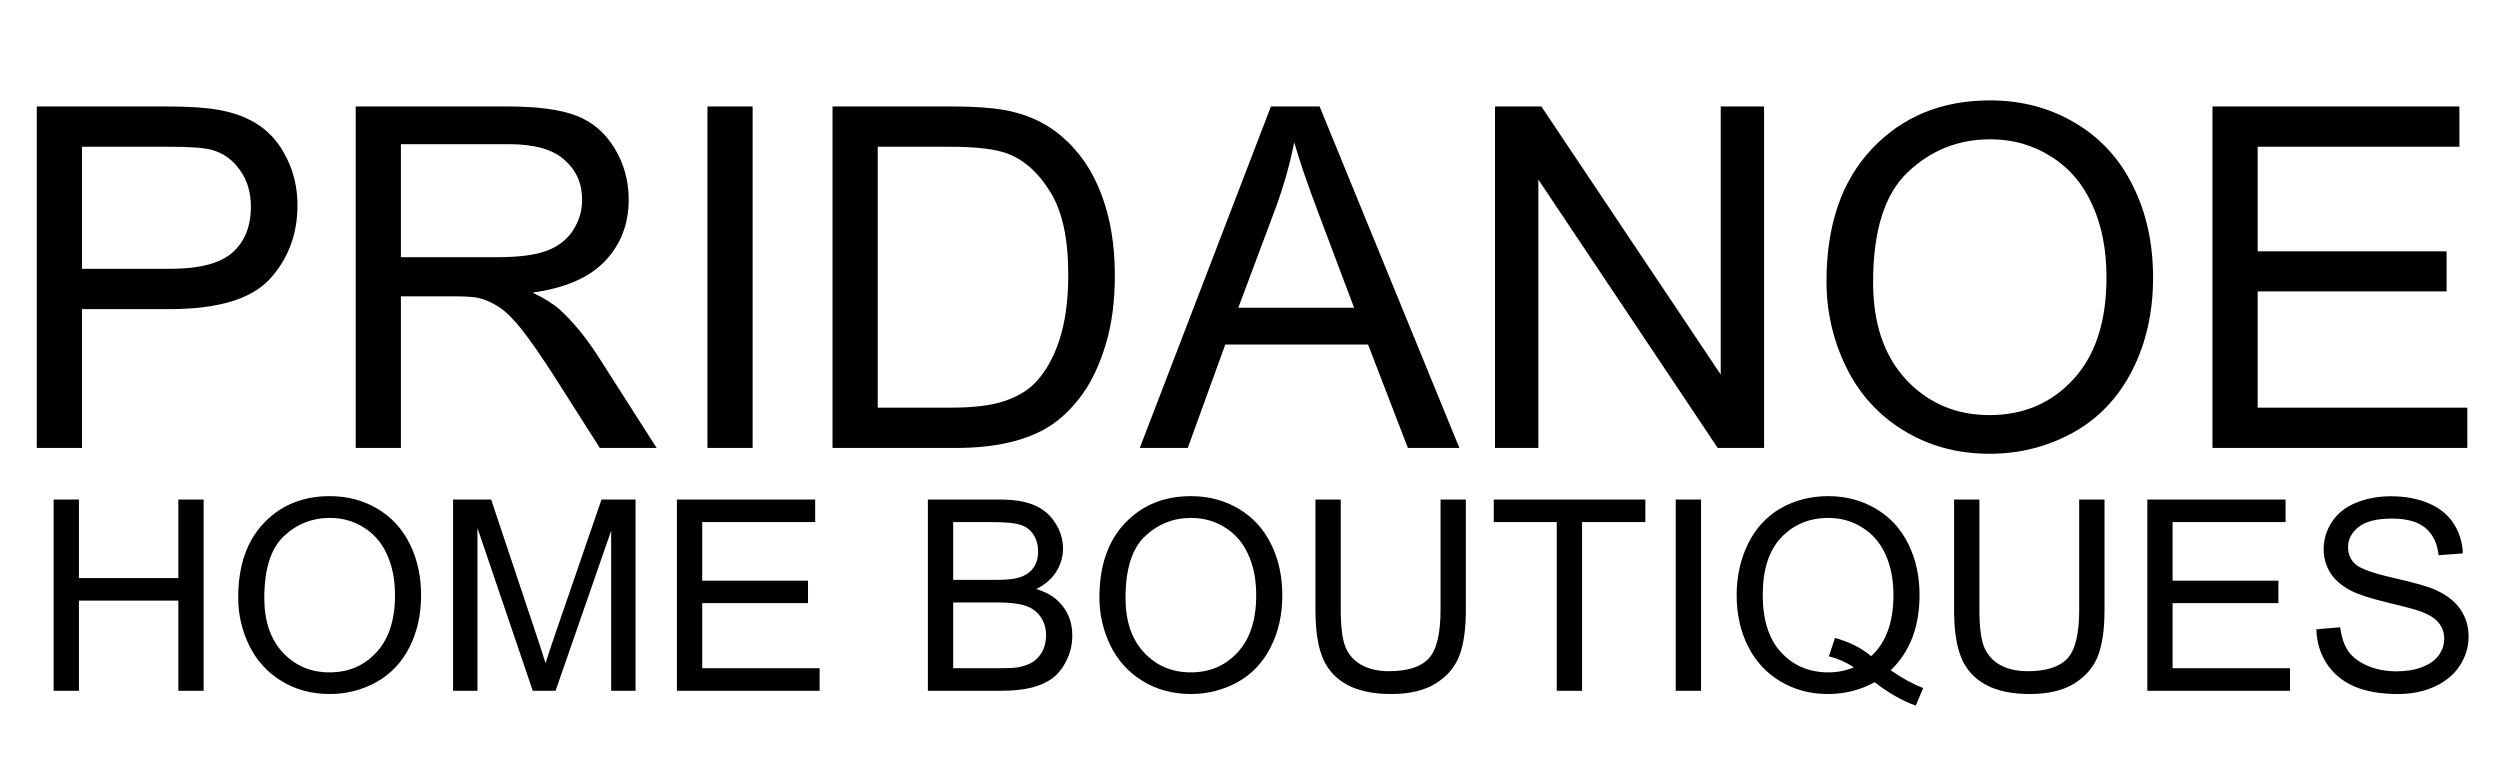
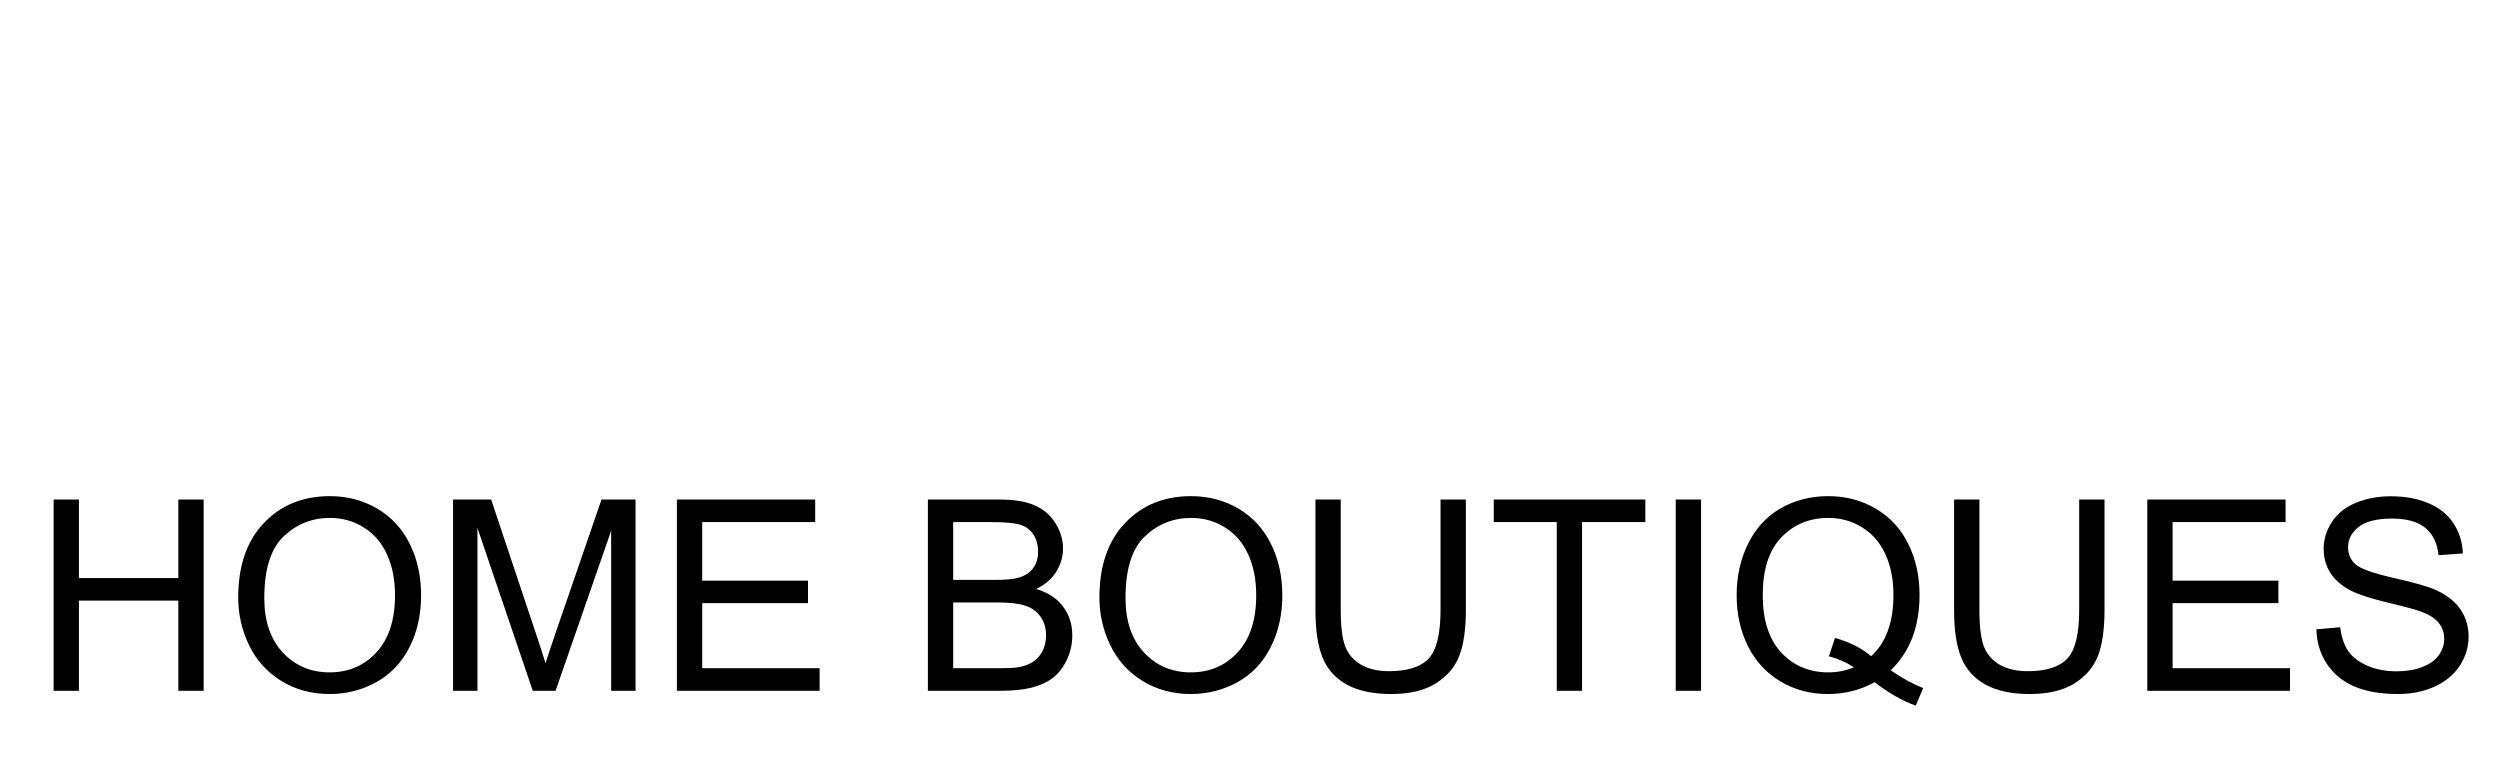
<svg xmlns="http://www.w3.org/2000/svg" width="153" height="47" viewBox="0 0 153 47" fill="none">
-   <path d="M2.252 27.414V6.515H10.136C11.524 6.515 12.583 6.582 13.315 6.715C14.341 6.886 15.202 7.214 15.895 7.698C16.589 8.173 17.145 8.843 17.563 9.708C17.991 10.573 18.205 11.524 18.205 12.56C18.205 14.337 17.639 15.843 16.509 17.079C15.377 18.305 13.334 18.918 10.378 18.918H5.018V27.414H2.252ZM5.018 16.451H10.421C12.208 16.451 13.477 16.119 14.227 15.454C14.978 14.788 15.354 13.852 15.354 12.645C15.354 11.771 15.13 11.025 14.684 10.407C14.246 9.78 13.667 9.366 12.944 9.167C12.479 9.043 11.619 8.981 10.364 8.981H5.018V16.451ZM21.769 27.414V6.515H31.035C32.898 6.515 34.314 6.705 35.284 7.085C36.253 7.456 37.028 8.116 37.607 9.067C38.187 10.017 38.477 11.067 38.477 12.217C38.477 13.7 37.997 14.95 37.037 15.967C36.077 16.984 34.595 17.63 32.589 17.906C33.321 18.257 33.877 18.604 34.257 18.946C35.065 19.688 35.83 20.614 36.552 21.726L40.188 27.414H36.709L33.944 23.066C33.136 21.812 32.47 20.852 31.948 20.186C31.425 19.521 30.954 19.055 30.536 18.789C30.128 18.523 29.709 18.338 29.282 18.233C28.968 18.167 28.455 18.134 27.742 18.134H24.535V27.414H21.769ZM24.535 15.739H30.479C31.743 15.739 32.732 15.61 33.445 15.354C34.157 15.088 34.699 14.669 35.07 14.099C35.44 13.52 35.626 12.892 35.626 12.217C35.626 11.229 35.265 10.416 34.542 9.78C33.83 9.143 32.699 8.824 31.149 8.824H24.535V15.739ZM43.295 27.414V6.515H46.061V27.414H43.295ZM50.951 27.414V6.515H58.15C59.775 6.515 61.016 6.615 61.871 6.814C63.069 7.09 64.09 7.589 64.936 8.311C66.039 9.243 66.861 10.435 67.402 11.889C67.954 13.334 68.229 14.988 68.229 16.851C68.229 18.438 68.044 19.844 67.673 21.07C67.303 22.296 66.827 23.313 66.248 24.121C65.668 24.919 65.031 25.552 64.337 26.017C63.653 26.473 62.822 26.82 61.843 27.058C60.873 27.296 59.756 27.414 58.492 27.414H50.951ZM53.717 24.948H58.179C59.557 24.948 60.636 24.82 61.415 24.563C62.204 24.306 62.831 23.945 63.297 23.48C63.952 22.824 64.461 21.945 64.822 20.842C65.193 19.73 65.378 18.386 65.378 16.808C65.378 14.622 65.017 12.944 64.295 11.775C63.582 10.597 62.712 9.808 61.686 9.409C60.944 9.124 59.752 8.981 58.108 8.981H53.717V24.948ZM69.755 27.414L77.781 6.515H80.76L89.314 27.414H86.163L83.725 21.085H74.987L72.691 27.414H69.755ZM75.785 18.832H82.87L80.689 13.044C80.024 11.286 79.529 9.841 79.206 8.71C78.94 10.05 78.565 11.381 78.08 12.702L75.785 18.832ZM91.495 27.414V6.515H94.332L105.309 22.924V6.515H107.961V27.414H105.124L94.147 10.991V27.414H91.495ZM111.781 17.235C111.781 13.767 112.713 11.053 114.576 9.095C116.438 7.128 118.843 6.144 121.789 6.144C123.718 6.144 125.458 6.605 127.007 7.527C128.556 8.449 129.734 9.737 130.542 11.391C131.36 13.035 131.768 14.902 131.768 16.993C131.768 19.113 131.341 21.009 130.485 22.681C129.63 24.354 128.418 25.623 126.85 26.488C125.282 27.343 123.59 27.771 121.775 27.771C119.807 27.771 118.049 27.296 116.5 26.345C114.951 25.395 113.777 24.097 112.979 22.453C112.18 20.809 111.781 19.07 111.781 17.235ZM114.633 17.278C114.633 19.797 115.307 21.783 116.657 23.237C118.016 24.682 119.717 25.404 121.761 25.404C123.842 25.404 125.553 24.672 126.893 23.209C128.242 21.745 128.917 19.669 128.917 16.979C128.917 15.278 128.627 13.795 128.047 12.531C127.477 11.258 126.636 10.274 125.524 9.58C124.422 8.877 123.181 8.525 121.803 8.525C119.845 8.525 118.159 9.2 116.742 10.55C115.336 11.889 114.633 14.133 114.633 17.278ZM135.404 27.414V6.515H150.515V8.981H138.169V15.382H149.731V17.834H138.169V24.948H151V27.414H135.404Z" fill="black" />
  <path d="M3.282 42.275V30.571H4.83V35.377H10.914V30.571H12.463V42.275H10.914V36.758H4.83V42.275H3.282ZM14.578 36.575C14.578 34.632 15.1 33.113 16.143 32.016C17.186 30.915 18.533 30.364 20.183 30.364C21.263 30.364 22.237 30.622 23.104 31.138C23.972 31.654 24.632 32.376 25.084 33.302C25.542 34.222 25.771 35.268 25.771 36.439C25.771 37.626 25.531 38.688 25.052 39.624C24.573 40.561 23.895 41.272 23.017 41.756C22.138 42.235 21.191 42.474 20.174 42.474C19.073 42.474 18.088 42.208 17.221 41.676C16.353 41.144 15.696 40.417 15.249 39.497C14.802 38.576 14.578 37.602 14.578 36.575ZM16.175 36.599C16.175 38.009 16.553 39.121 17.308 39.936C18.07 40.745 19.022 41.149 20.166 41.149C21.332 41.149 22.29 40.739 23.041 39.92C23.796 39.1 24.174 37.937 24.174 36.431C24.174 35.478 24.012 34.648 23.687 33.94C23.368 33.227 22.897 32.676 22.274 32.288C21.657 31.894 20.962 31.697 20.19 31.697C19.094 31.697 18.149 32.075 17.356 32.831C16.569 33.581 16.175 34.837 16.175 36.599ZM27.727 42.275V30.571H30.058L32.828 38.858C33.084 39.63 33.27 40.207 33.387 40.59C33.52 40.165 33.728 39.539 34.01 38.714L36.812 30.571H38.895V42.275H37.403V32.479L34.002 42.275H32.605L29.22 32.312V42.275H27.727ZM41.426 42.275V30.571H49.889V31.952H42.975V35.537H49.45V36.91H42.975V40.894H50.16V42.275H41.426ZM56.786 42.275V30.571H61.177C62.071 30.571 62.787 30.691 63.325 30.93C63.867 31.165 64.29 31.529 64.594 32.024C64.903 32.514 65.057 33.028 65.057 33.565C65.057 34.065 64.921 34.536 64.65 34.978C64.378 35.42 63.968 35.776 63.42 36.048C64.128 36.255 64.671 36.609 65.049 37.11C65.432 37.61 65.624 38.201 65.624 38.882C65.624 39.43 65.507 39.941 65.272 40.415C65.044 40.883 64.759 41.245 64.418 41.501C64.078 41.756 63.649 41.95 63.133 42.083C62.622 42.211 61.994 42.275 61.249 42.275H56.786ZM58.335 35.489H60.866C61.552 35.489 62.045 35.444 62.343 35.353C62.736 35.236 63.032 35.042 63.229 34.77C63.431 34.499 63.532 34.158 63.532 33.749C63.532 33.36 63.439 33.02 63.253 32.727C63.066 32.429 62.8 32.227 62.454 32.12C62.108 32.008 61.515 31.952 60.674 31.952H58.335V35.489ZM58.335 40.894H61.249C61.749 40.894 62.1 40.875 62.303 40.838C62.659 40.774 62.957 40.668 63.197 40.519C63.436 40.37 63.633 40.154 63.788 39.872C63.942 39.584 64.019 39.255 64.019 38.882C64.019 38.446 63.907 38.068 63.684 37.748C63.46 37.424 63.149 37.197 62.75 37.07C62.356 36.937 61.786 36.87 61.041 36.87H58.335V40.894ZM67.284 36.575C67.284 34.632 67.806 33.113 68.849 32.016C69.892 30.915 71.239 30.364 72.889 30.364C73.969 30.364 74.943 30.622 75.811 31.138C76.678 31.654 77.338 32.376 77.79 33.302C78.248 34.222 78.477 35.268 78.477 36.439C78.477 37.626 78.237 38.688 77.758 39.624C77.279 40.561 76.601 41.272 75.723 41.756C74.844 42.235 73.897 42.474 72.881 42.474C71.779 42.474 70.794 42.208 69.927 41.676C69.059 41.144 68.402 40.417 67.955 39.497C67.508 38.576 67.284 37.602 67.284 36.575ZM68.881 36.599C68.881 38.009 69.259 39.121 70.015 39.936C70.776 40.745 71.728 41.149 72.873 41.149C74.038 41.149 74.996 40.739 75.747 39.92C76.502 39.1 76.88 37.937 76.88 36.431C76.88 35.478 76.718 34.648 76.393 33.94C76.074 33.227 75.603 32.676 74.98 32.288C74.363 31.894 73.668 31.697 72.897 31.697C71.8 31.697 70.856 32.075 70.062 32.831C69.275 33.581 68.881 34.837 68.881 36.599ZM88.161 30.571H89.71V37.333C89.71 38.509 89.576 39.444 89.31 40.135C89.044 40.827 88.563 41.391 87.865 41.828C87.174 42.259 86.263 42.474 85.135 42.474C84.039 42.474 83.142 42.285 82.445 41.908C81.748 41.53 81.25 40.984 80.952 40.271C80.654 39.553 80.505 38.573 80.505 37.333V30.571H82.053V37.325C82.053 38.342 82.147 39.092 82.333 39.577C82.525 40.056 82.849 40.425 83.307 40.686C83.77 40.947 84.334 41.077 84.999 41.077C86.138 41.077 86.95 40.819 87.434 40.303C87.919 39.787 88.161 38.794 88.161 37.325V30.571ZM95.274 42.275V31.952H91.418V30.571H100.695V31.952H96.823V42.275H95.274ZM102.555 42.275V30.571H104.104V42.275H102.555ZM115.711 41.022C116.43 41.517 117.092 41.878 117.699 42.107L117.244 43.185C116.403 42.882 115.565 42.403 114.729 41.748C113.862 42.232 112.904 42.474 111.855 42.474C110.796 42.474 109.836 42.219 108.973 41.708C108.111 41.197 107.446 40.479 106.978 39.553C106.515 38.627 106.283 37.583 106.283 36.423C106.283 35.268 106.517 34.217 106.986 33.27C107.454 32.322 108.119 31.601 108.981 31.106C109.849 30.611 110.818 30.364 111.887 30.364C112.968 30.364 113.942 30.622 114.809 31.138C115.677 31.649 116.337 32.367 116.789 33.294C117.247 34.214 117.476 35.255 117.476 36.415C117.476 37.378 117.329 38.246 117.037 39.018C116.744 39.784 116.302 40.452 115.711 41.022ZM112.302 39.042C113.197 39.292 113.934 39.664 114.514 40.159C115.424 39.329 115.879 38.081 115.879 36.415C115.879 35.468 115.717 34.64 115.392 33.932C115.073 33.224 114.602 32.676 113.979 32.288C113.362 31.894 112.667 31.697 111.895 31.697C110.74 31.697 109.782 32.093 109.021 32.886C108.26 33.674 107.88 34.853 107.88 36.423C107.88 37.945 108.255 39.114 109.005 39.928C109.761 40.742 110.724 41.149 111.895 41.149C112.449 41.149 112.97 41.045 113.46 40.838C112.976 40.524 112.465 40.3 111.927 40.167L112.302 39.042ZM127.247 30.571H128.796V37.333C128.796 38.509 128.663 39.444 128.397 40.135C128.131 40.827 127.649 41.391 126.952 41.828C126.26 42.259 125.35 42.474 124.222 42.474C123.125 42.474 122.228 42.285 121.531 41.908C120.834 41.53 120.336 40.984 120.038 40.271C119.74 39.553 119.591 38.573 119.591 37.333V30.571H121.14V37.325C121.14 38.342 121.233 39.092 121.419 39.577C121.611 40.056 121.936 40.425 122.393 40.686C122.856 40.947 123.421 41.077 124.086 41.077C125.225 41.077 126.037 40.819 126.521 40.303C127.005 39.787 127.247 38.794 127.247 37.325V30.571ZM131.415 42.275V30.571H139.877V31.952H132.963V35.537H139.438V36.91H132.963V40.894H140.148V42.275H131.415ZM141.761 38.515L143.222 38.387C143.291 38.972 143.451 39.454 143.701 39.832C143.957 40.205 144.35 40.508 144.883 40.742C145.415 40.971 146.014 41.085 146.679 41.085C147.27 41.085 147.791 40.998 148.244 40.822C148.696 40.646 149.031 40.407 149.249 40.103C149.473 39.795 149.585 39.459 149.585 39.097C149.585 38.73 149.478 38.411 149.265 38.139C149.053 37.863 148.701 37.631 148.212 37.445C147.898 37.323 147.203 37.134 146.128 36.878C145.053 36.617 144.3 36.373 143.869 36.144C143.31 35.851 142.892 35.489 142.615 35.058C142.344 34.621 142.208 34.135 142.208 33.597C142.208 33.006 142.376 32.455 142.711 31.944C143.046 31.428 143.536 31.037 144.18 30.771C144.824 30.505 145.54 30.372 146.328 30.372C147.195 30.372 147.959 30.513 148.619 30.795C149.284 31.072 149.795 31.481 150.152 32.024C150.508 32.567 150.7 33.182 150.726 33.868L149.241 33.98C149.162 33.24 148.89 32.682 148.427 32.304C147.969 31.926 147.291 31.737 146.391 31.737C145.455 31.737 144.771 31.91 144.34 32.256C143.914 32.596 143.701 33.009 143.701 33.493C143.701 33.914 143.853 34.26 144.156 34.531C144.454 34.803 145.231 35.082 146.487 35.369C147.749 35.651 148.613 35.899 149.082 36.112C149.763 36.426 150.266 36.825 150.591 37.309C150.915 37.788 151.078 38.342 151.078 38.97C151.078 39.593 150.899 40.181 150.543 40.734C150.186 41.282 149.673 41.711 149.002 42.019C148.337 42.323 147.586 42.474 146.751 42.474C145.692 42.474 144.803 42.32 144.084 42.011C143.371 41.703 142.81 41.24 142.4 40.622C141.995 40 141.782 39.297 141.761 38.515Z" fill="black" />
</svg>